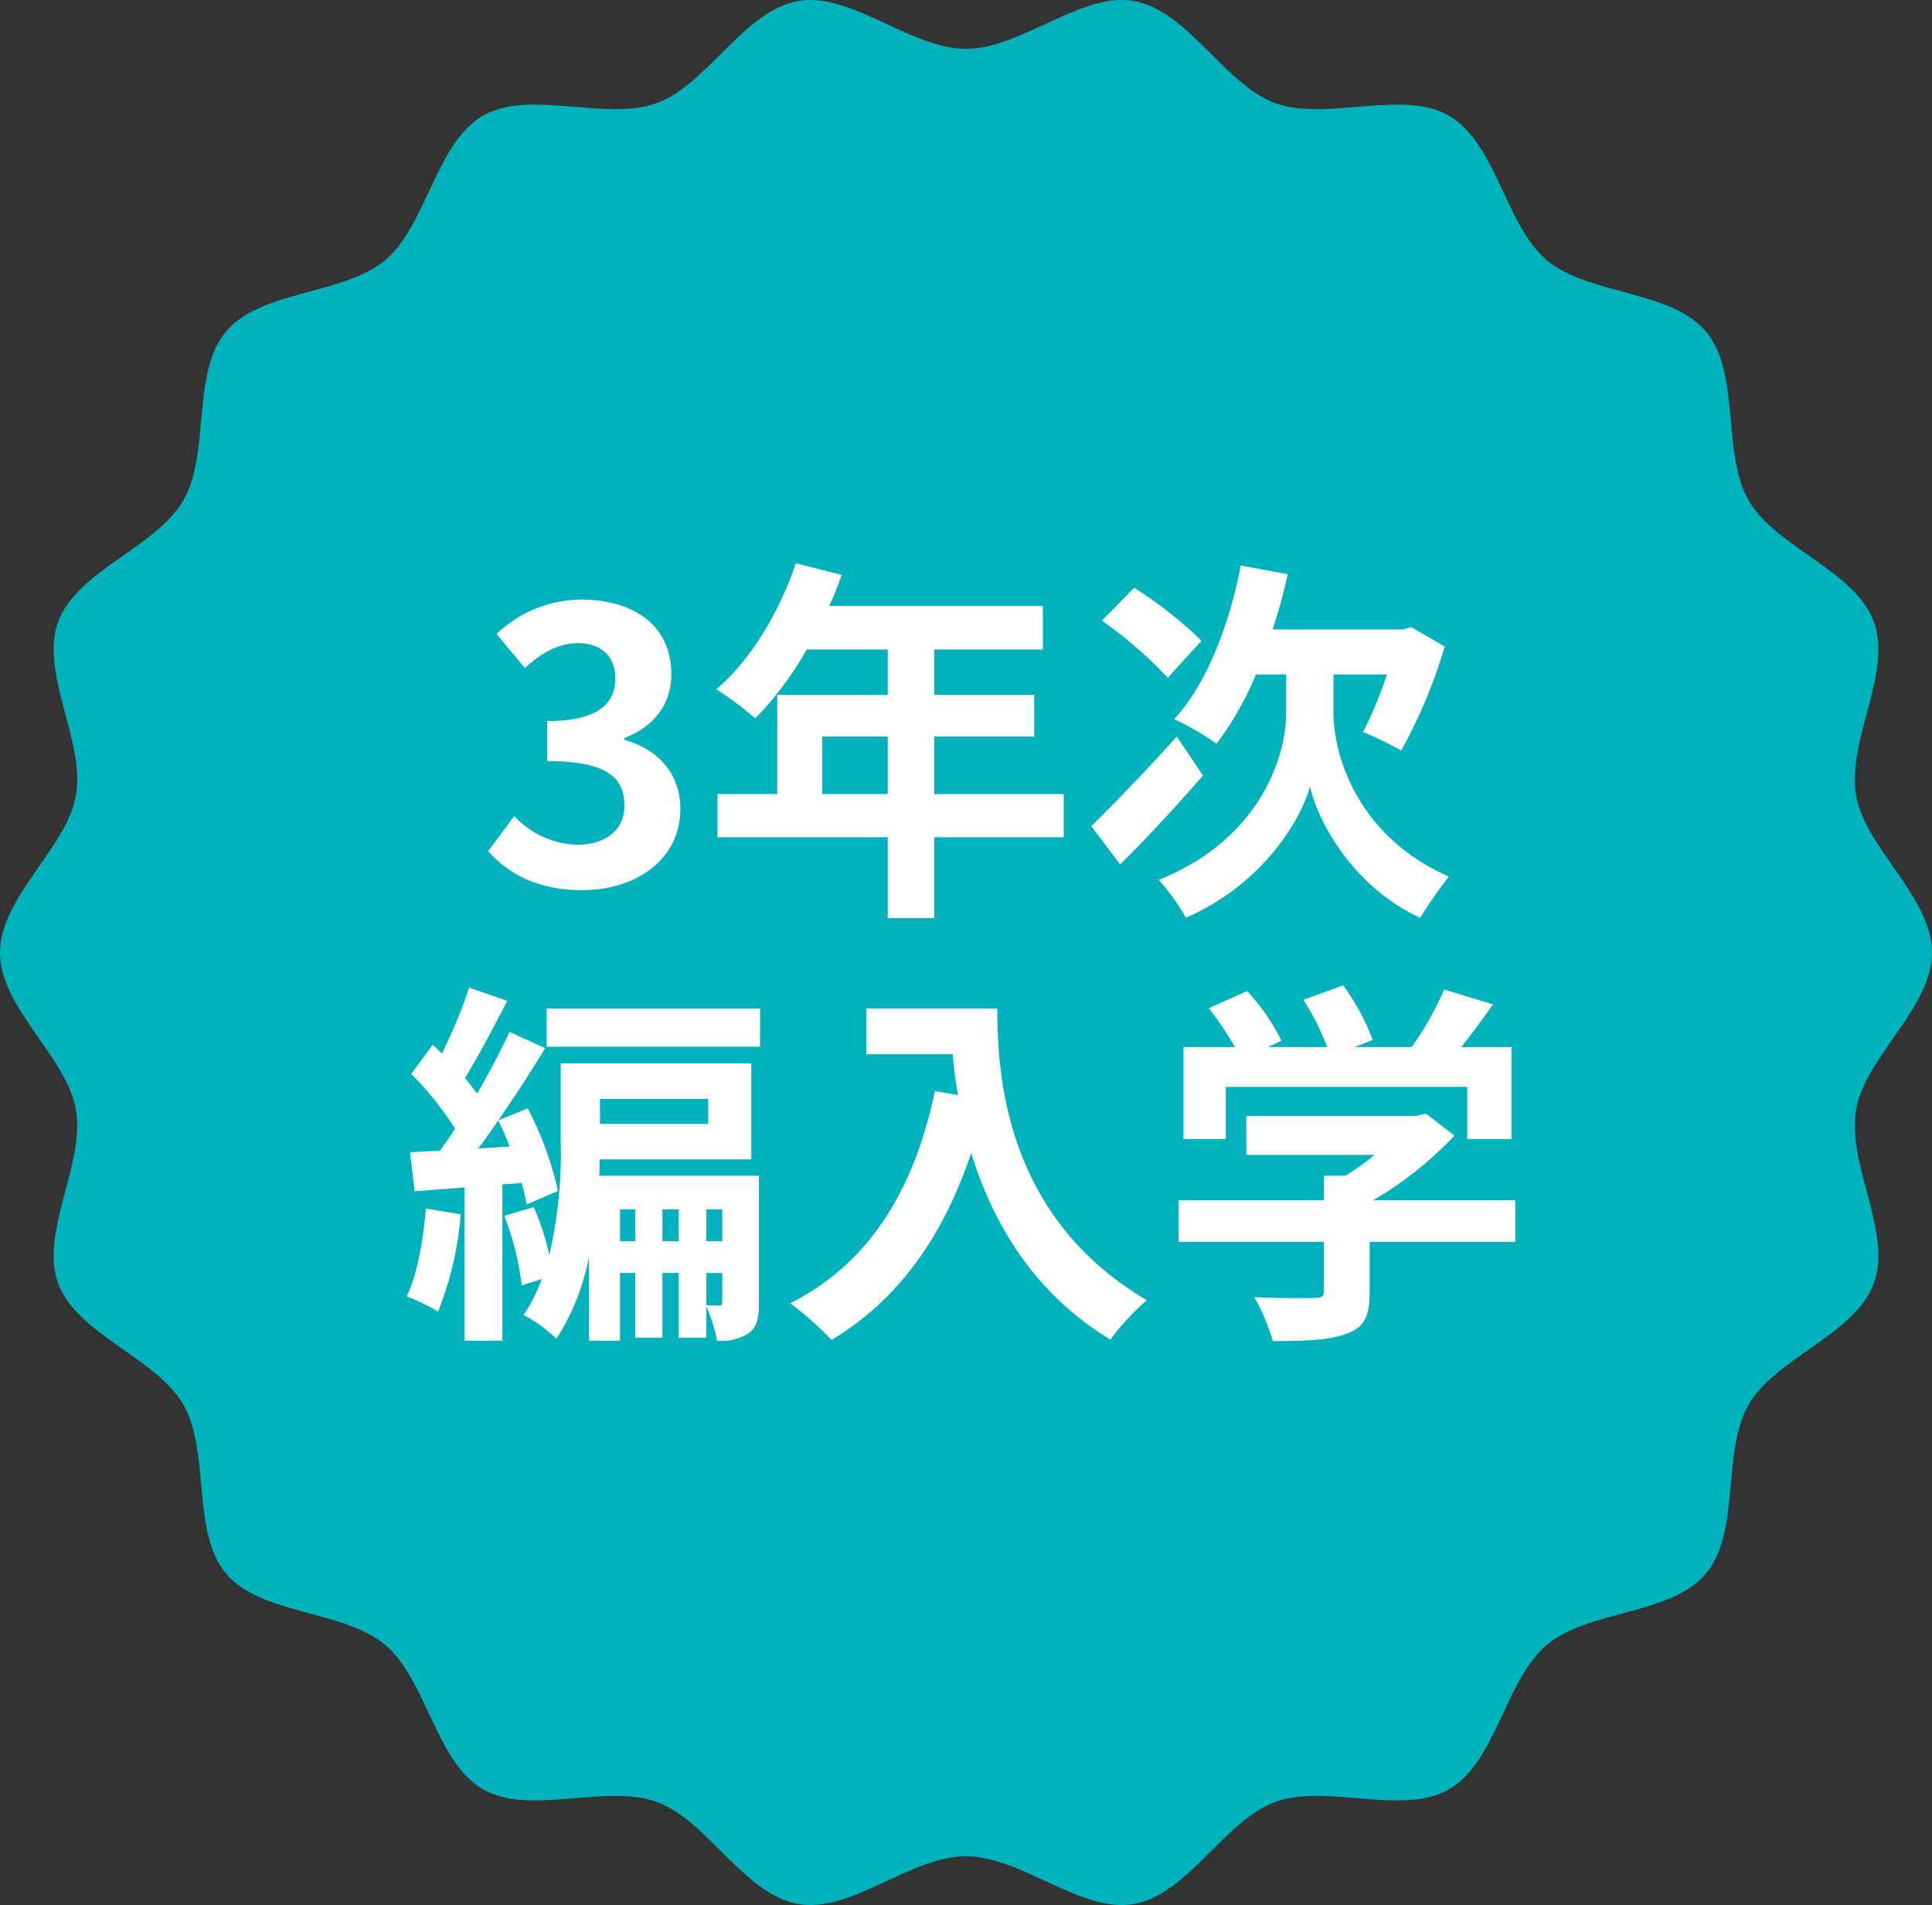
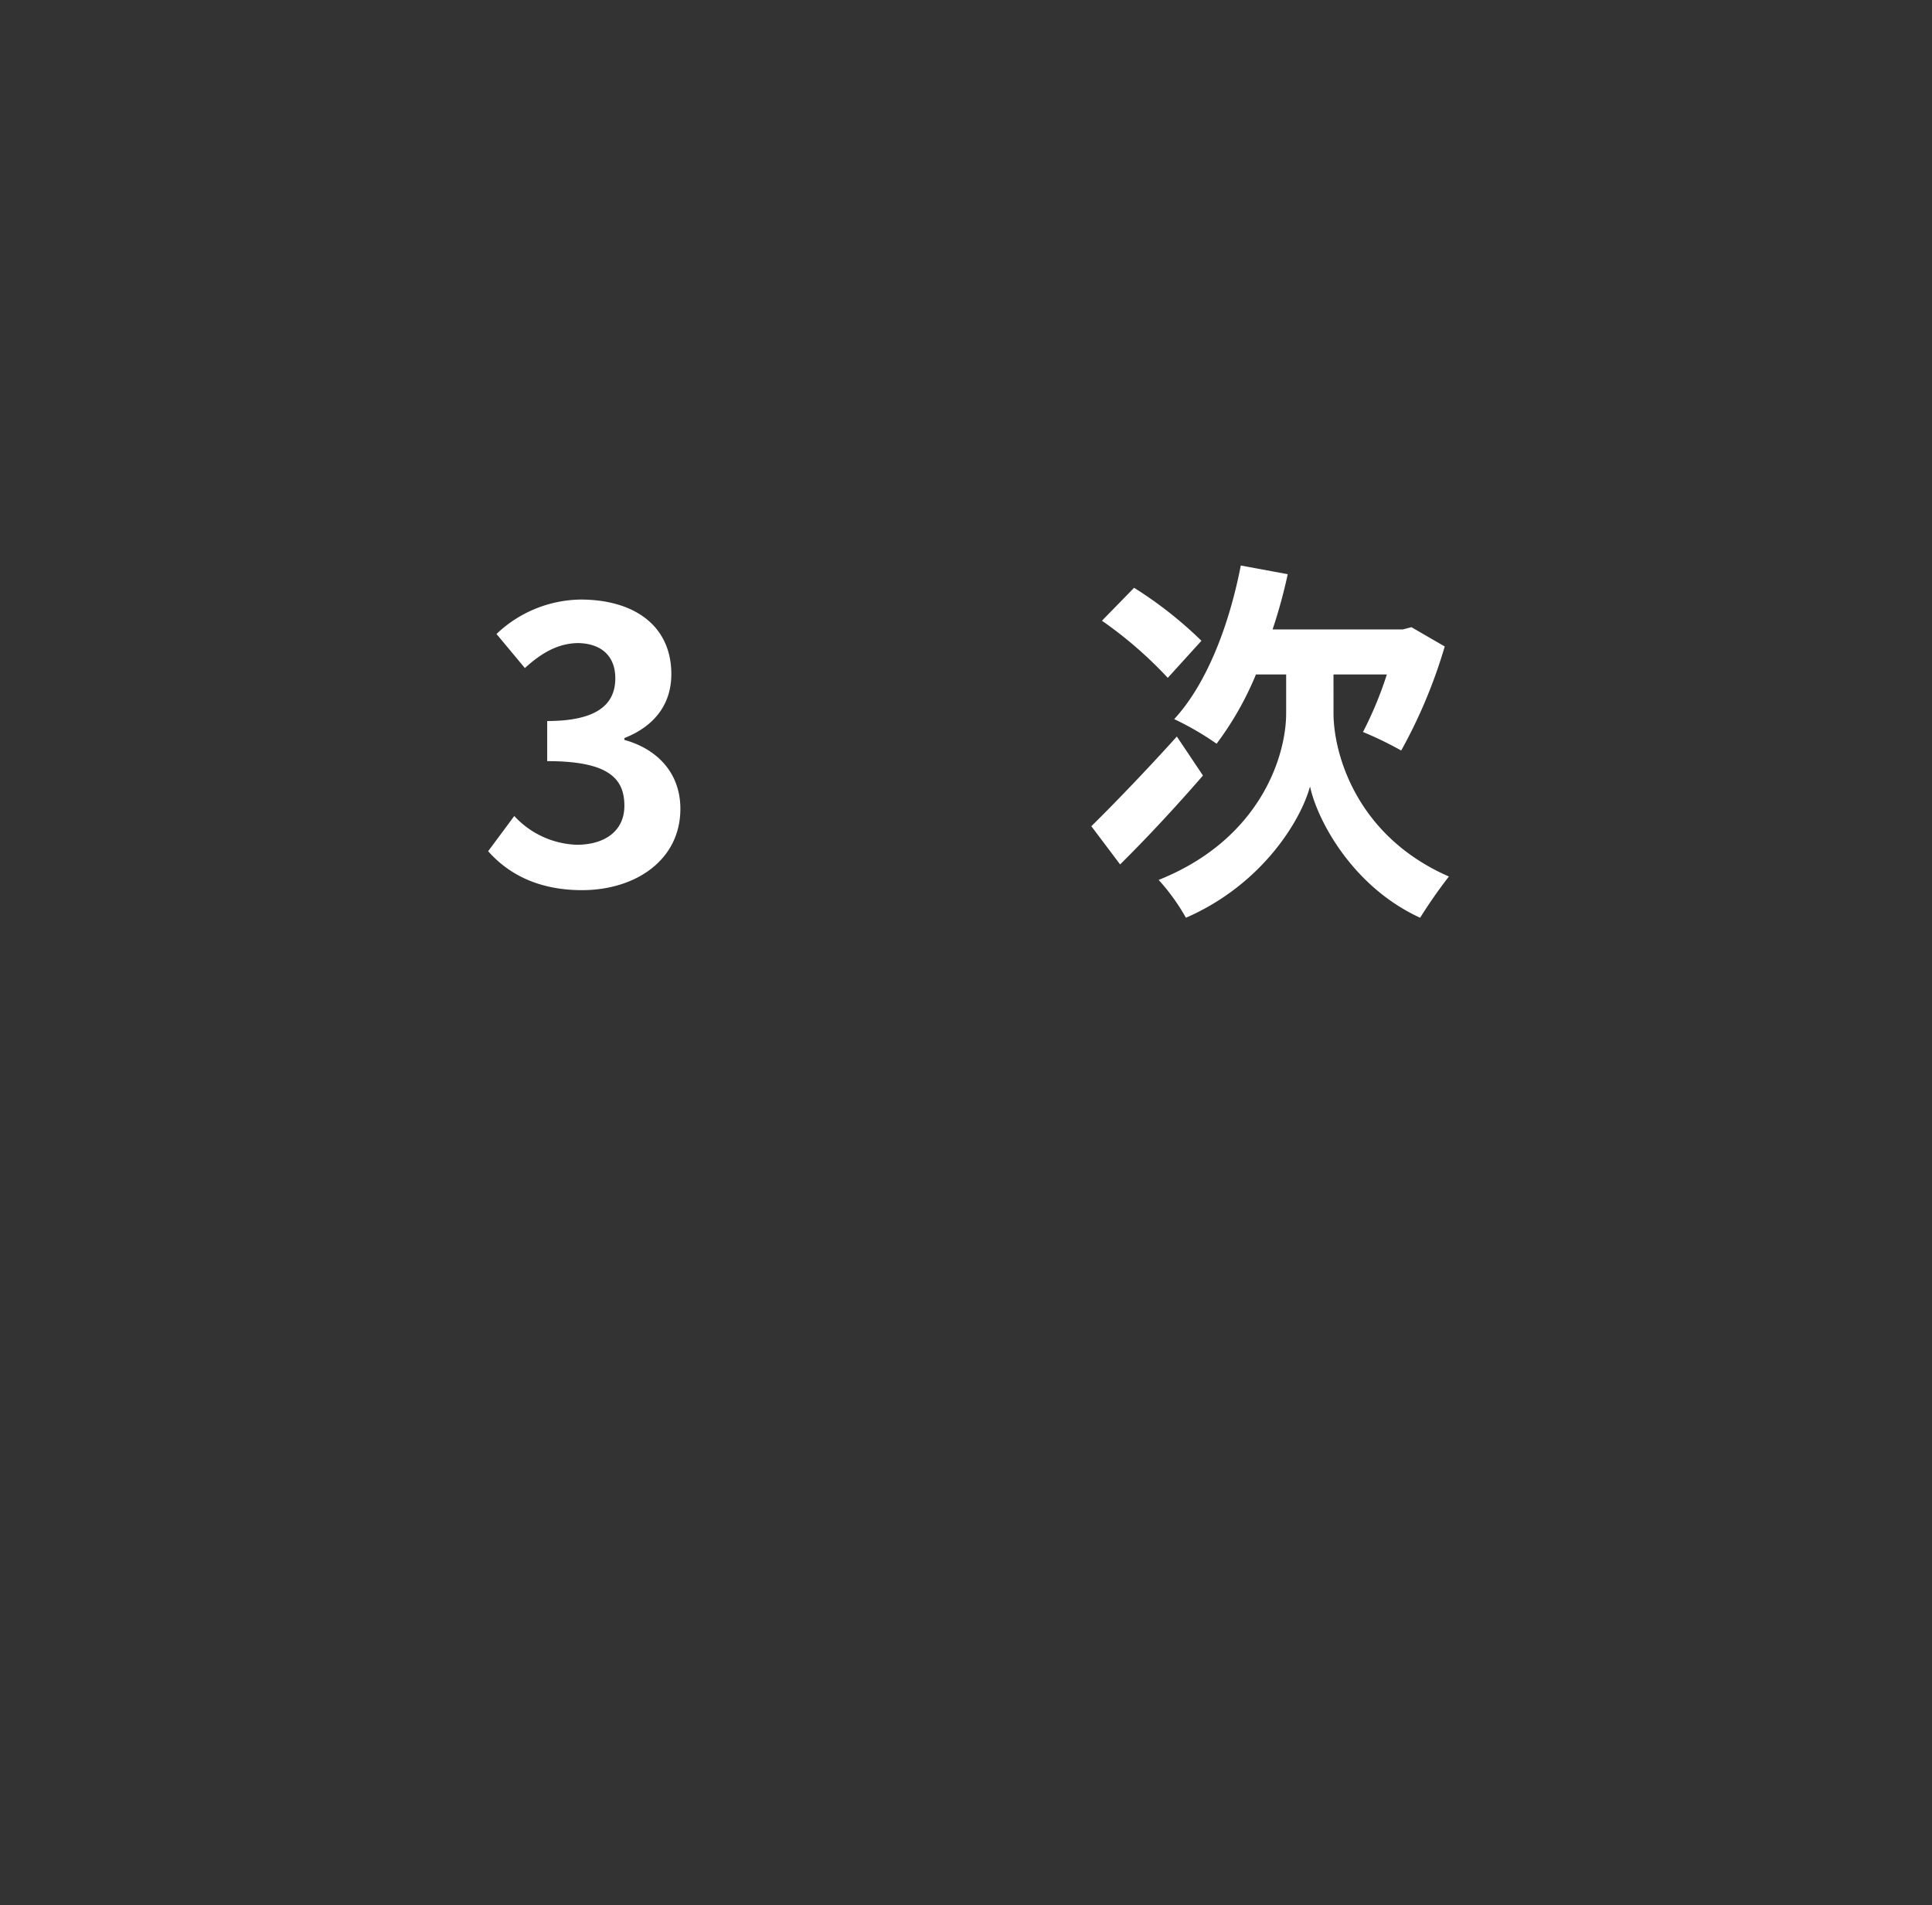
<svg xmlns="http://www.w3.org/2000/svg" id="feature-1-head" width="248.543" height="245.068" viewBox="0 0 248.543 245.068">
  <rect x="0" y="0" width="248.543" height="245.068" fill="#333333" stroke="none" />
  <defs>
    <clipPath id="clip-path">
      <rect id="長方形_23" data-name="長方形 23" width="248.543" height="245.068" fill="none" />
    </clipPath>
  </defs>
  <g id="グループ_23" data-name="グループ 23" clip-path="url('#clip-path')">
-     <path id="パス_547" data-name="パス 547" d="M248.543,122.534c0,7.125-8.577,13.413-9.765,20.2-1.222,6.976,4.67,15.809,2.3,22.317-2.411,6.623-12.625,9.6-16.109,15.617-3.516,6.078-1.01,16.406-5.5,21.751-4.5,5.361-15.113,4.675-20.473,9.177s-6.5,15.063-12.579,18.579c-6.021,3.484-15.751-.776-22.374,1.635-6.507,2.369-11.215,11.908-18.191,13.13-6.785,1.188-14.457-6.15-21.582-6.15s-14.8,7.338-21.58,6.15c-6.977-1.222-11.684-10.761-18.192-13.13-6.623-2.411-16.354,1.848-22.375-1.635-6.078-3.517-7.234-14.09-12.579-18.58-5.361-4.5-15.971-3.816-20.473-9.177-4.49-5.345-1.984-15.673-5.5-21.751-3.484-6.021-13.7-8.993-16.108-15.615-2.369-6.508,3.523-15.341,2.3-22.318C8.577,135.947,0,129.659,0,122.534s8.577-13.413,9.765-20.2c1.222-6.976-4.67-15.809-2.3-22.317C9.875,73.4,20.089,70.423,23.573,64.4c3.516-6.078,1.01-16.406,5.5-21.751,4.5-5.361,15.113-4.675,20.473-9.177,5.345-4.49,6.5-15.063,12.579-18.579,6.021-3.484,15.751.776,22.374-1.635C91.006,10.891,95.713,1.352,102.69.13c6.785-1.188,14.457,6.15,21.581,6.15s14.8-7.338,21.581-6.15c6.977,1.222,11.684,10.761,18.192,13.13,6.623,2.411,16.354-1.848,22.375,1.635,6.078,3.517,7.234,14.09,12.579,18.58,5.361,4.5,15.97,3.816,20.473,9.177,4.49,5.345,1.983,15.673,5.5,21.751,3.483,6.021,13.7,8.993,16.108,15.615,2.369,6.508-3.523,15.341-2.3,22.318,1.188,6.785,9.765,13.073,9.765,20.2" fill="#00b2bb" />
    <path id="パス_548" data-name="パス 548" d="M62.8,109.5l3.36-4.528a11.443,11.443,0,0,0,8.032,3.7c3.65,0,6.132-1.8,6.132-5.015,0-3.553-2.094-5.743-9.93-5.743V92.754c6.621,0,8.762-2.289,8.762-5.5,0-2.823-1.752-4.478-4.818-4.528-2.581.05-4.674,1.267-6.815,3.214l-3.652-4.382A15.992,15.992,0,0,1,74.68,77.128c6.961,0,11.684,3.407,11.684,9.59,0,3.893-2.192,6.716-6.037,8.226v.242c4.09,1.121,7.2,4.14,7.2,8.861,0,6.619-5.793,10.464-12.657,10.464-5.695,0-9.541-2.14-12.072-5.013" fill="#fff" />
-     <path id="パス_549" data-name="パス 549" d="M136.841,107.7H120.193v10.417h-5.987V107.7H92.3v-5.548h7.691V89.394h14.213v-5.84H103.789a43.623,43.623,0,0,1-6.62,8.859,44.956,44.956,0,0,0-5.013-3.749c4.38-3.7,8.129-9.93,10.222-16.208l5.889,1.508a31.149,31.149,0,0,1-1.606,3.993h27.5v5.6H120.193v5.84h12.85v5.355h-12.85v7.4h16.648ZM114.206,94.749h-8.42v7.4h8.42Z" fill="#fff" />
    <path id="パス_550" data-name="パス 550" d="M154.755,99.764c-3.407,3.942-7.349,8.176-10.659,11.437l-3.7-4.915c2.678-2.63,7.01-7.106,11-11.537ZM150.229,87.2a52.782,52.782,0,0,0-8.469-7.349l4.137-4.236a51.718,51.718,0,0,1,8.663,6.815Zm21.32,4.528c0,5.209,2.92,15.819,14.846,21.028a63.927,63.927,0,0,0-3.7,5.305c-8.714-3.991-13.24-12.558-14.166-16.891-1.168,4.333-6.131,12.608-15.965,16.891a26.81,26.81,0,0,0-3.506-4.867c13.144-5.258,16.4-16.015,16.4-21.419V86.766H161.57a40.288,40.288,0,0,1-5.063,8.908,37.268,37.268,0,0,0-5.451-3.165c4.137-4.476,7.057-11.973,8.567-19.761l6.037,1.119a66.707,66.707,0,0,1-1.948,7.107h16.745l1.118-.292,4.284,2.482a65.765,65.765,0,0,1-5.6,13.386,46.1,46.1,0,0,0-4.916-2.385,47.977,47.977,0,0,0,3.068-7.4h-6.864Z" fill="#fff" />
-     <path id="パス_551" data-name="パス 551" d="M59.275,156.211a42.65,42.65,0,0,1-2.92,12.511,25.885,25.885,0,0,0-4.04-1.948c1.41-2.872,2.093-7.2,2.482-11.293Zm5.355-3.845v20.1H59.763V152.757l-6.426.485-.584-5.013c1.168-.05,2.432-.146,3.845-.2.633-.876,1.314-1.848,1.947-2.823a41.441,41.441,0,0,0-5.646-7.057l2.774-3.749c.388.342.779.73,1.168,1.121a60.377,60.377,0,0,0,3.506-8.47l4.914,1.7c-1.752,3.36-3.746,7.205-5.451,9.93a25.161,25.161,0,0,1,1.559,2c1.606-2.726,3.066-5.55,4.184-7.935l4.577,2.093c-1.8,2.97-3.894,6.231-6.037,9.3l3.8-1.559A43.127,43.127,0,0,1,71.784,153.2l-4.039,1.752a27.075,27.075,0,0,0-.633-2.774Zm.923-4.867a30.011,30.011,0,0,0-1.46-3.358c-.876,1.264-1.7,2.482-2.578,3.6Zm32.078,20.055c0,1.9-.193,3.164-1.363,3.991a6.563,6.563,0,0,1-4.039.925,18.977,18.977,0,0,0-1.363-4.382v3.992H87.313v-8.324H85.219v8.324h-3.5v-8.324H79.768v8.714H75.777V161.712a30.368,30.368,0,0,1-4.187,10.514,18.819,18.819,0,0,0-4.235-3.066,20.61,20.61,0,0,0,2.337-4.625l-2.58.829a35.953,35.953,0,0,0-2.239-8.957l3.8-1.119a34.733,34.733,0,0,1,2,6.132,57.886,57.886,0,0,0,1.46-14.555V136.79H96.659v12.364H77.138c0,.681,0,1.363-.047,2.093h20.54Zm.146-32.9H70.324v-4.917H97.777Zm-20.589,9.93H91.109v-3.214H77.188Zm4.528,11H79.769v4.088h1.947Zm5.6,0H85.22v4.088h2.093Zm3.553,4.088H92.91V155.58H90.866Zm0,8.227c.73.047,1.363.047,1.7.047.244,0,.341-.1.341-.485v-3.7H90.866Z" fill="#fff" />
-     <path id="パス_552" data-name="パス 552" d="M128.3,129.733c0,9.2,1.314,26.966,19.226,37.529a31.176,31.176,0,0,0-4.672,5.063c-10.077-6.085-15.237-15.285-17.914-24-3.65,10.9-9.492,18.984-17.962,24.046a46.291,46.291,0,0,0-5.305-4.721c10.125-5.11,15.918-14.505,18.6-27.308l2.969.537c-.341-1.851-.536-3.6-.682-5.258h-11.1v-5.889Z" fill="#fff" />
-     <path id="パス_553" data-name="パス 553" d="M194.94,159.764H176.2v6.476c0,3.016-.633,4.526-3.018,5.354-2.287.827-5.306.923-9.443.923a25.846,25.846,0,0,0-2.385-5.646c3.115.146,6.718.146,7.69.1,1.022,0,1.267-.2,1.267-.876v-6.33H151.618V154.41H170.31v-3.163h2.774a33.055,33.055,0,0,0,3.749-2.677h-16.5v-5.013h21.856l1.265-.292,3.65,2.823a46.351,46.351,0,0,1-10.465,8.322h18.3ZM157.7,146.526H152.25V134.7h6.621a40.988,40.988,0,0,0-3.36-5.013l4.917-2.19a26.466,26.466,0,0,1,4.429,6.377l-1.752.826h7.643a34.11,34.11,0,0,0-3.068-6.084l5.112-1.849a28.5,28.5,0,0,1,3.8,7.01l-2.336.923H181.6a40.473,40.473,0,0,0,4.187-7.4l6.28,1.9c-1.314,1.9-2.727,3.8-4.088,5.5h6.473v11.83h-5.7v-6.718H157.7Z" fill="#fff" />
  </g>
</svg>